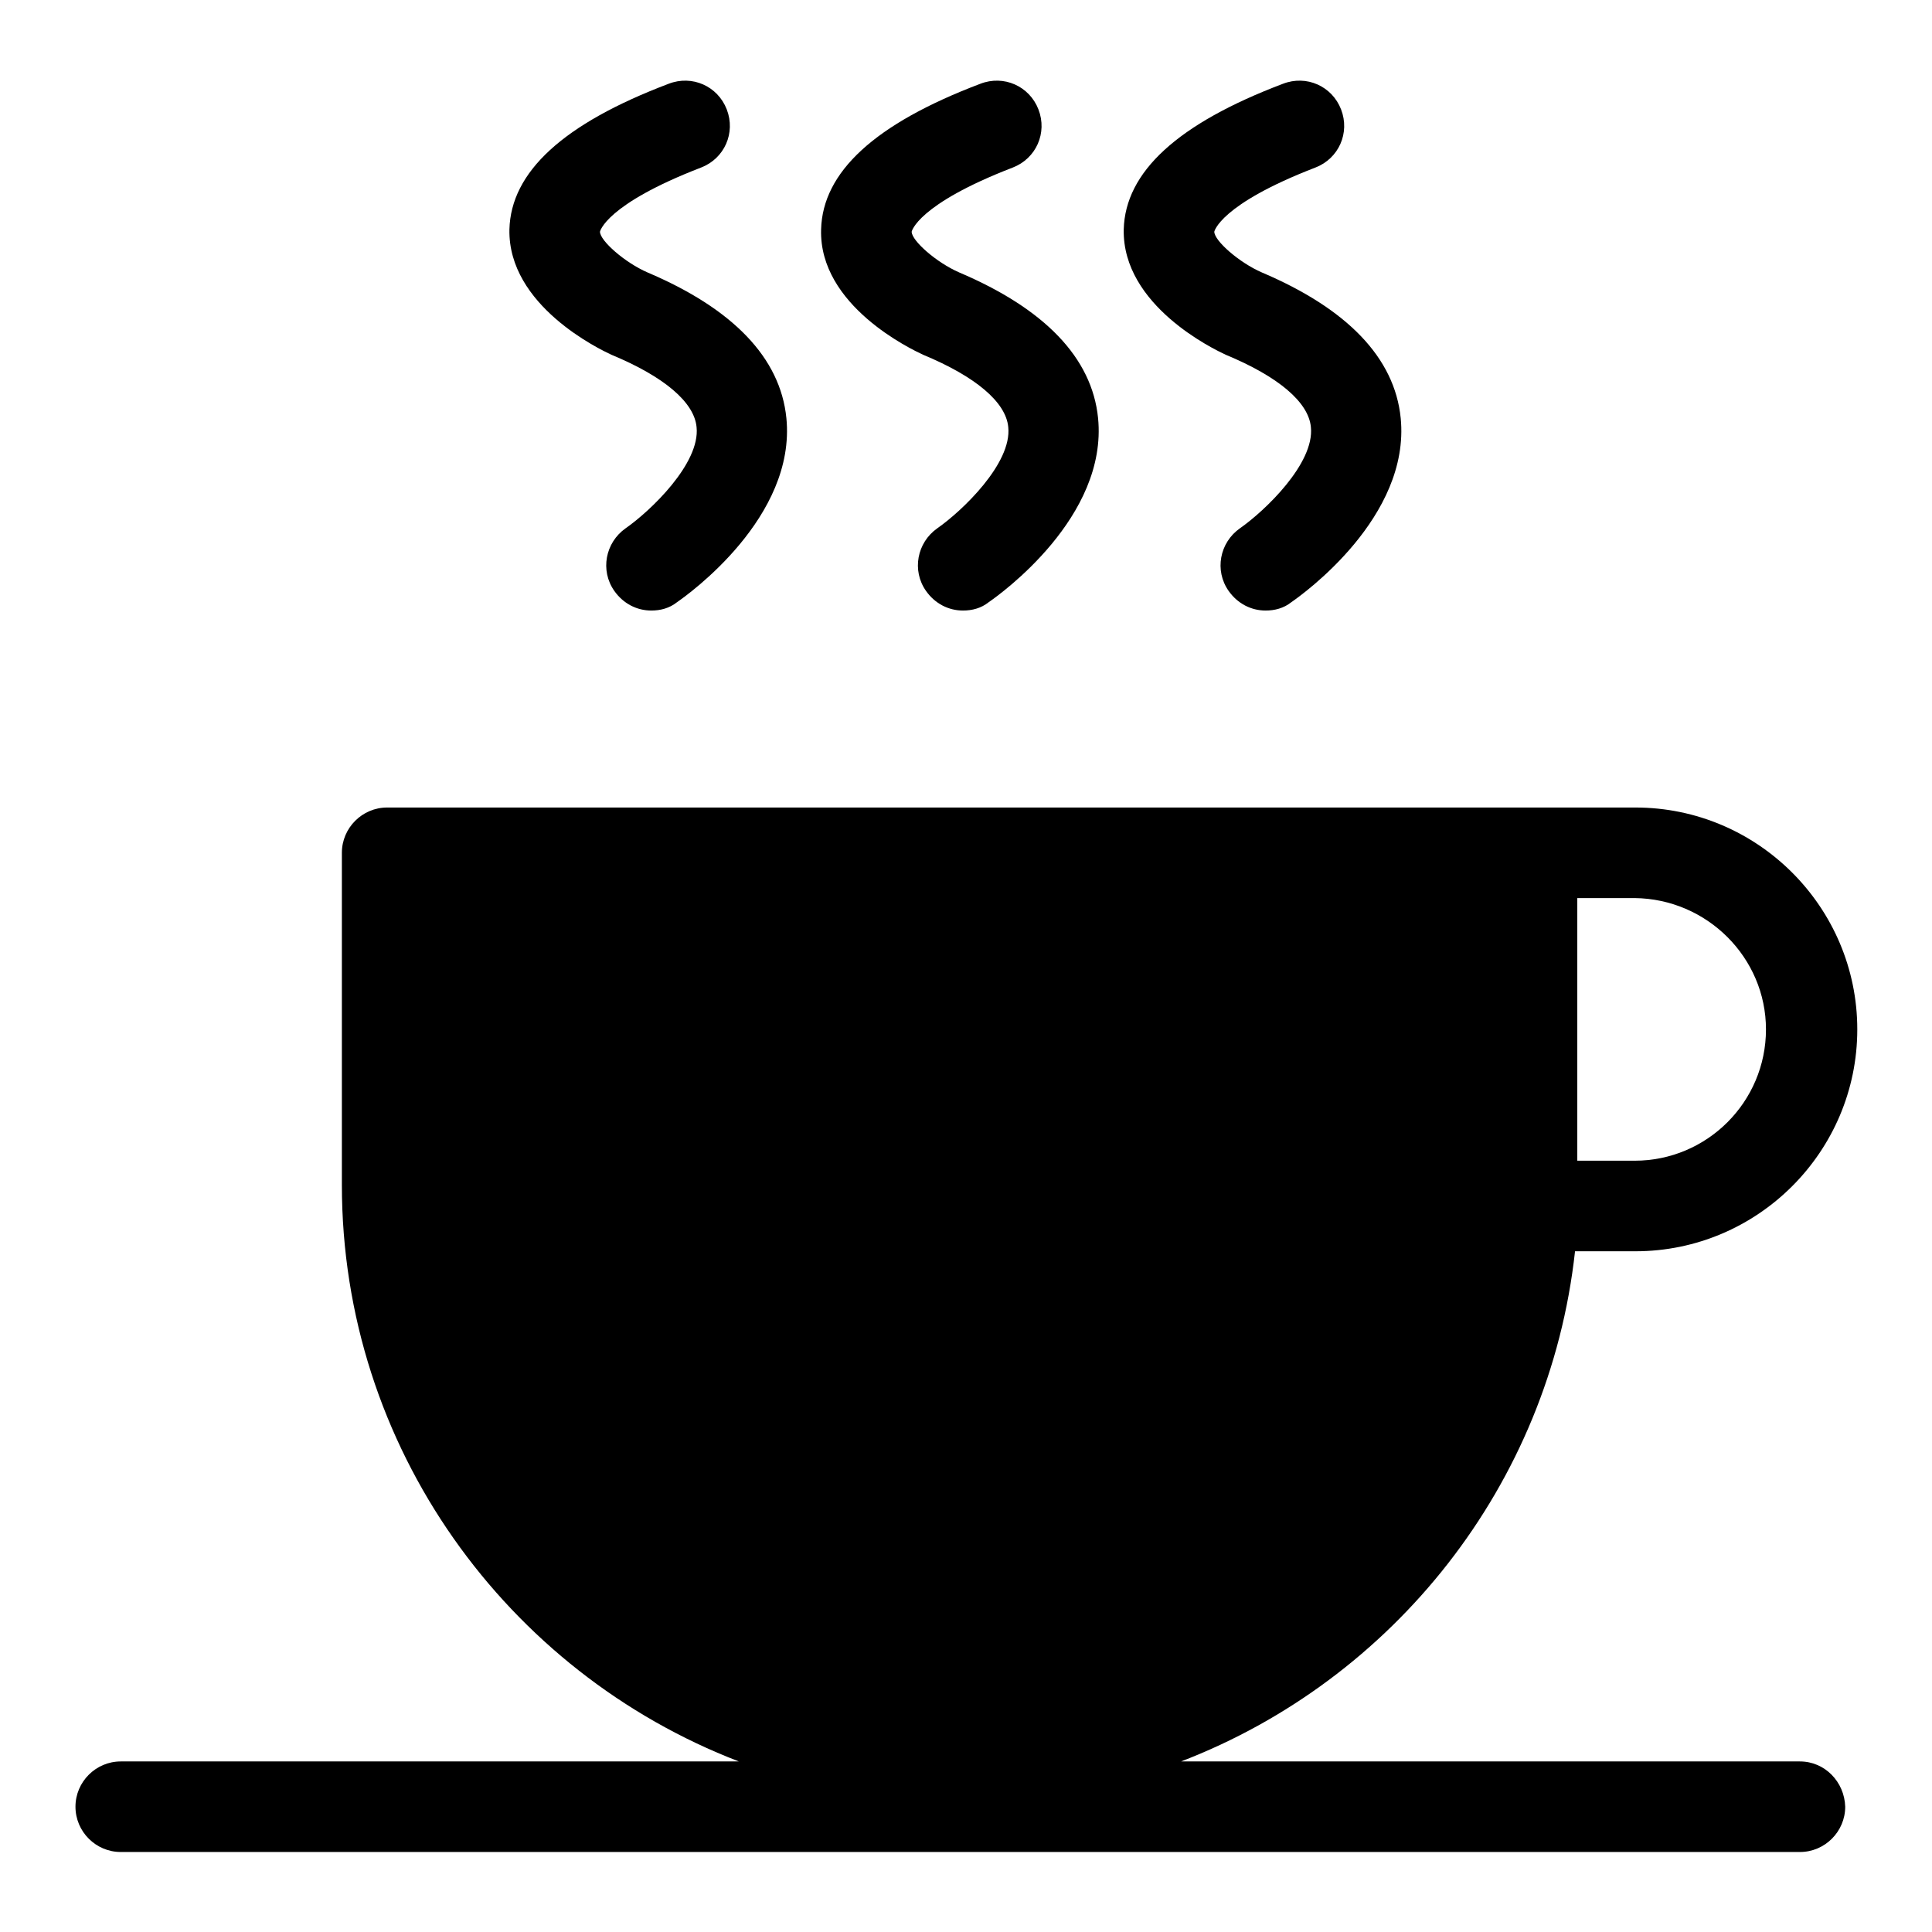
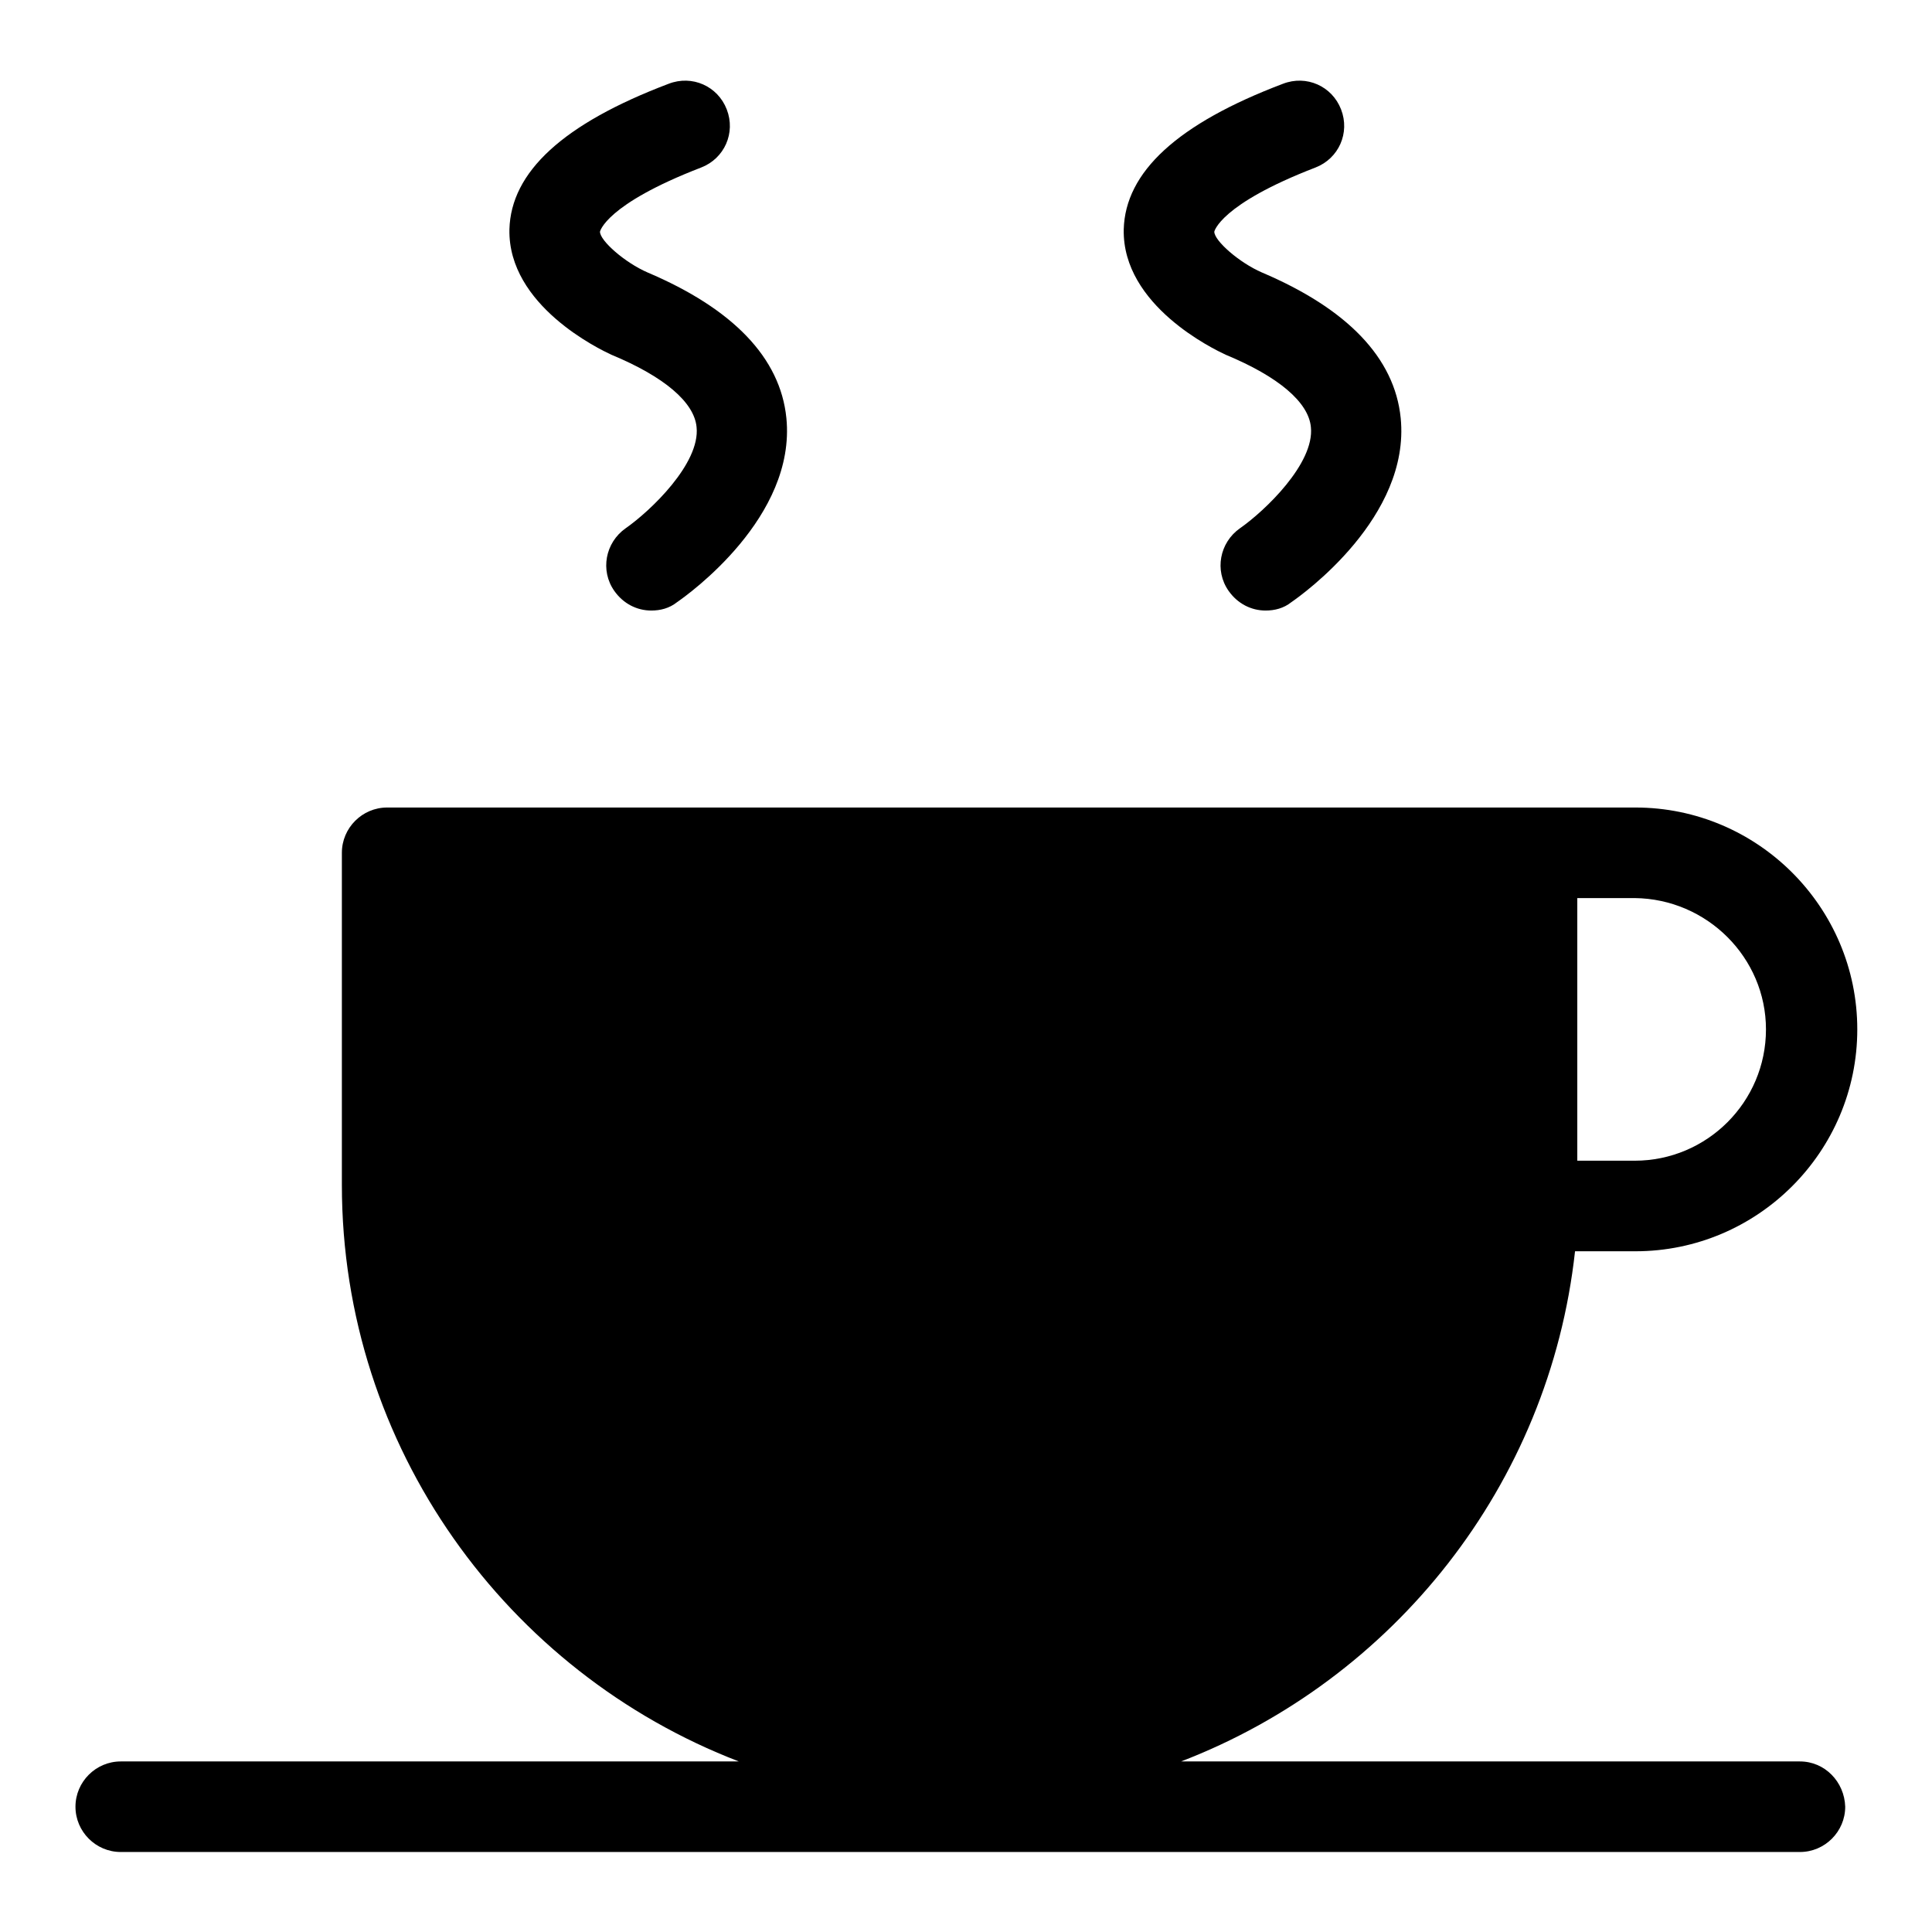
<svg xmlns="http://www.w3.org/2000/svg" version="1.1" x="0px" y="0px" viewBox="0 0 256 256" enable-background="new 0 0 256 256" xml:space="preserve">
  <g>
    <g>
      <g>
        <g>
-           <path fill="#000000" d="M238.5,233.4h-82c28.1-10.8,48.8-36.6,52.2-67.6h8c16.2,0,29.4-13.2,29.4-29.4c0-16.2-13.2-29.4-29.4-29.4h-13.5H51.3c-3.3,0-6,2.7-6,6v44c0,34.8,21.9,64.6,52.6,76.4H16c-3.3,0-6,2.7-6,6c0,3.3,2.7,6,6,6h222.5c3.3,0,6-2.7,6-6C244.4,236.1,241.8,233.4,238.5,233.4z M234,136.4c0,9.6-7.8,17.4-17.4,17.4h-7.6v-34.8h7.6C226.2,119.1,234,126.9,234,136.4z" />
+           <path fill="#000000" d="M238.5,233.4h-82c28.1-10.8,48.8-36.6,52.2-67.6h8c16.2,0,29.4-13.2,29.4-29.4c0-16.2-13.2-29.4-29.4-29.4H51.3c-3.3,0-6,2.7-6,6v44c0,34.8,21.9,64.6,52.6,76.4H16c-3.3,0-6,2.7-6,6c0,3.3,2.7,6,6,6h222.5c3.3,0,6-2.7,6-6C244.4,236.1,241.8,233.4,238.5,233.4z M234,136.4c0,9.6-7.8,17.4-17.4,17.4h-7.6v-34.8h7.6C226.2,119.1,234,126.9,234,136.4z" />
          <path fill="#000000" d="M81,47c7,2.9,11,6.3,11.3,9.6c0.5,4.8-6.1,11.1-9.4,13.4c-2.7,1.9-3.4,5.6-1.5,8.3c1.2,1.7,3,2.6,4.9,2.6c1.2,0,2.4-0.3,3.4-1.1c1.6-1.1,15.8-11.3,14.5-24.4c-0.8-8-7.1-14.5-18.4-19.3c-3-1.3-6.3-4.2-6.3-5.4c0,0,0.7-3.6,13.4-8.5c3.1-1.2,4.6-4.6,3.4-7.7c-1.2-3.1-4.6-4.6-7.7-3.4c-14,5.3-20.9,11.7-21.1,19.3C67.3,40.5,79.5,46.3,81,47z" />
-           <path fill="#000000" d="M122.3,47c7,2.9,11,6.3,11.3,9.6c0.5,4.8-6.1,11.1-9.4,13.4c-2.7,1.9-3.4,5.6-1.5,8.3c1.2,1.7,3,2.6,4.9,2.6c1.2,0,2.4-0.3,3.4-1.1c1.6-1.1,15.8-11.3,14.5-24.4c-0.8-8-7.1-14.5-18.4-19.3c-3-1.3-6.3-4.2-6.3-5.4c0,0,0.7-3.6,13.4-8.5c3.1-1.2,4.6-4.6,3.4-7.7c-1.2-3.1-4.6-4.6-7.7-3.4c-14,5.3-20.9,11.7-21.1,19.3C108.5,40.5,120.8,46.3,122.3,47z" />
          <path fill="#000000" d="M162.4,47c7,2.9,11,6.3,11.3,9.6c0.5,4.8-6.1,11.1-9.4,13.4c-2.7,1.9-3.4,5.6-1.5,8.3c1.2,1.7,3,2.6,4.9,2.6c1.2,0,2.4-0.3,3.4-1.1c1.6-1.1,15.8-11.3,14.5-24.4c-0.8-8-7.1-14.5-18.4-19.3c-3-1.3-6.3-4.2-6.3-5.4c0,0,0.7-3.6,13.4-8.5c3.1-1.2,4.6-4.6,3.4-7.7c-1.2-3.1-4.6-4.6-7.7-3.4c-14,5.3-20.9,11.7-21.1,19.3C148.7,40.5,160.9,46.3,162.4,47z" />
        </g>
      </g>
      <g />
      <g />
      <g />
      <g />
      <g />
      <g />
      <g />
      <g />
      <g />
      <g />
      <g />
      <g />
      <g />
      <g />
      <g />
    </g>
  </g>
</svg>